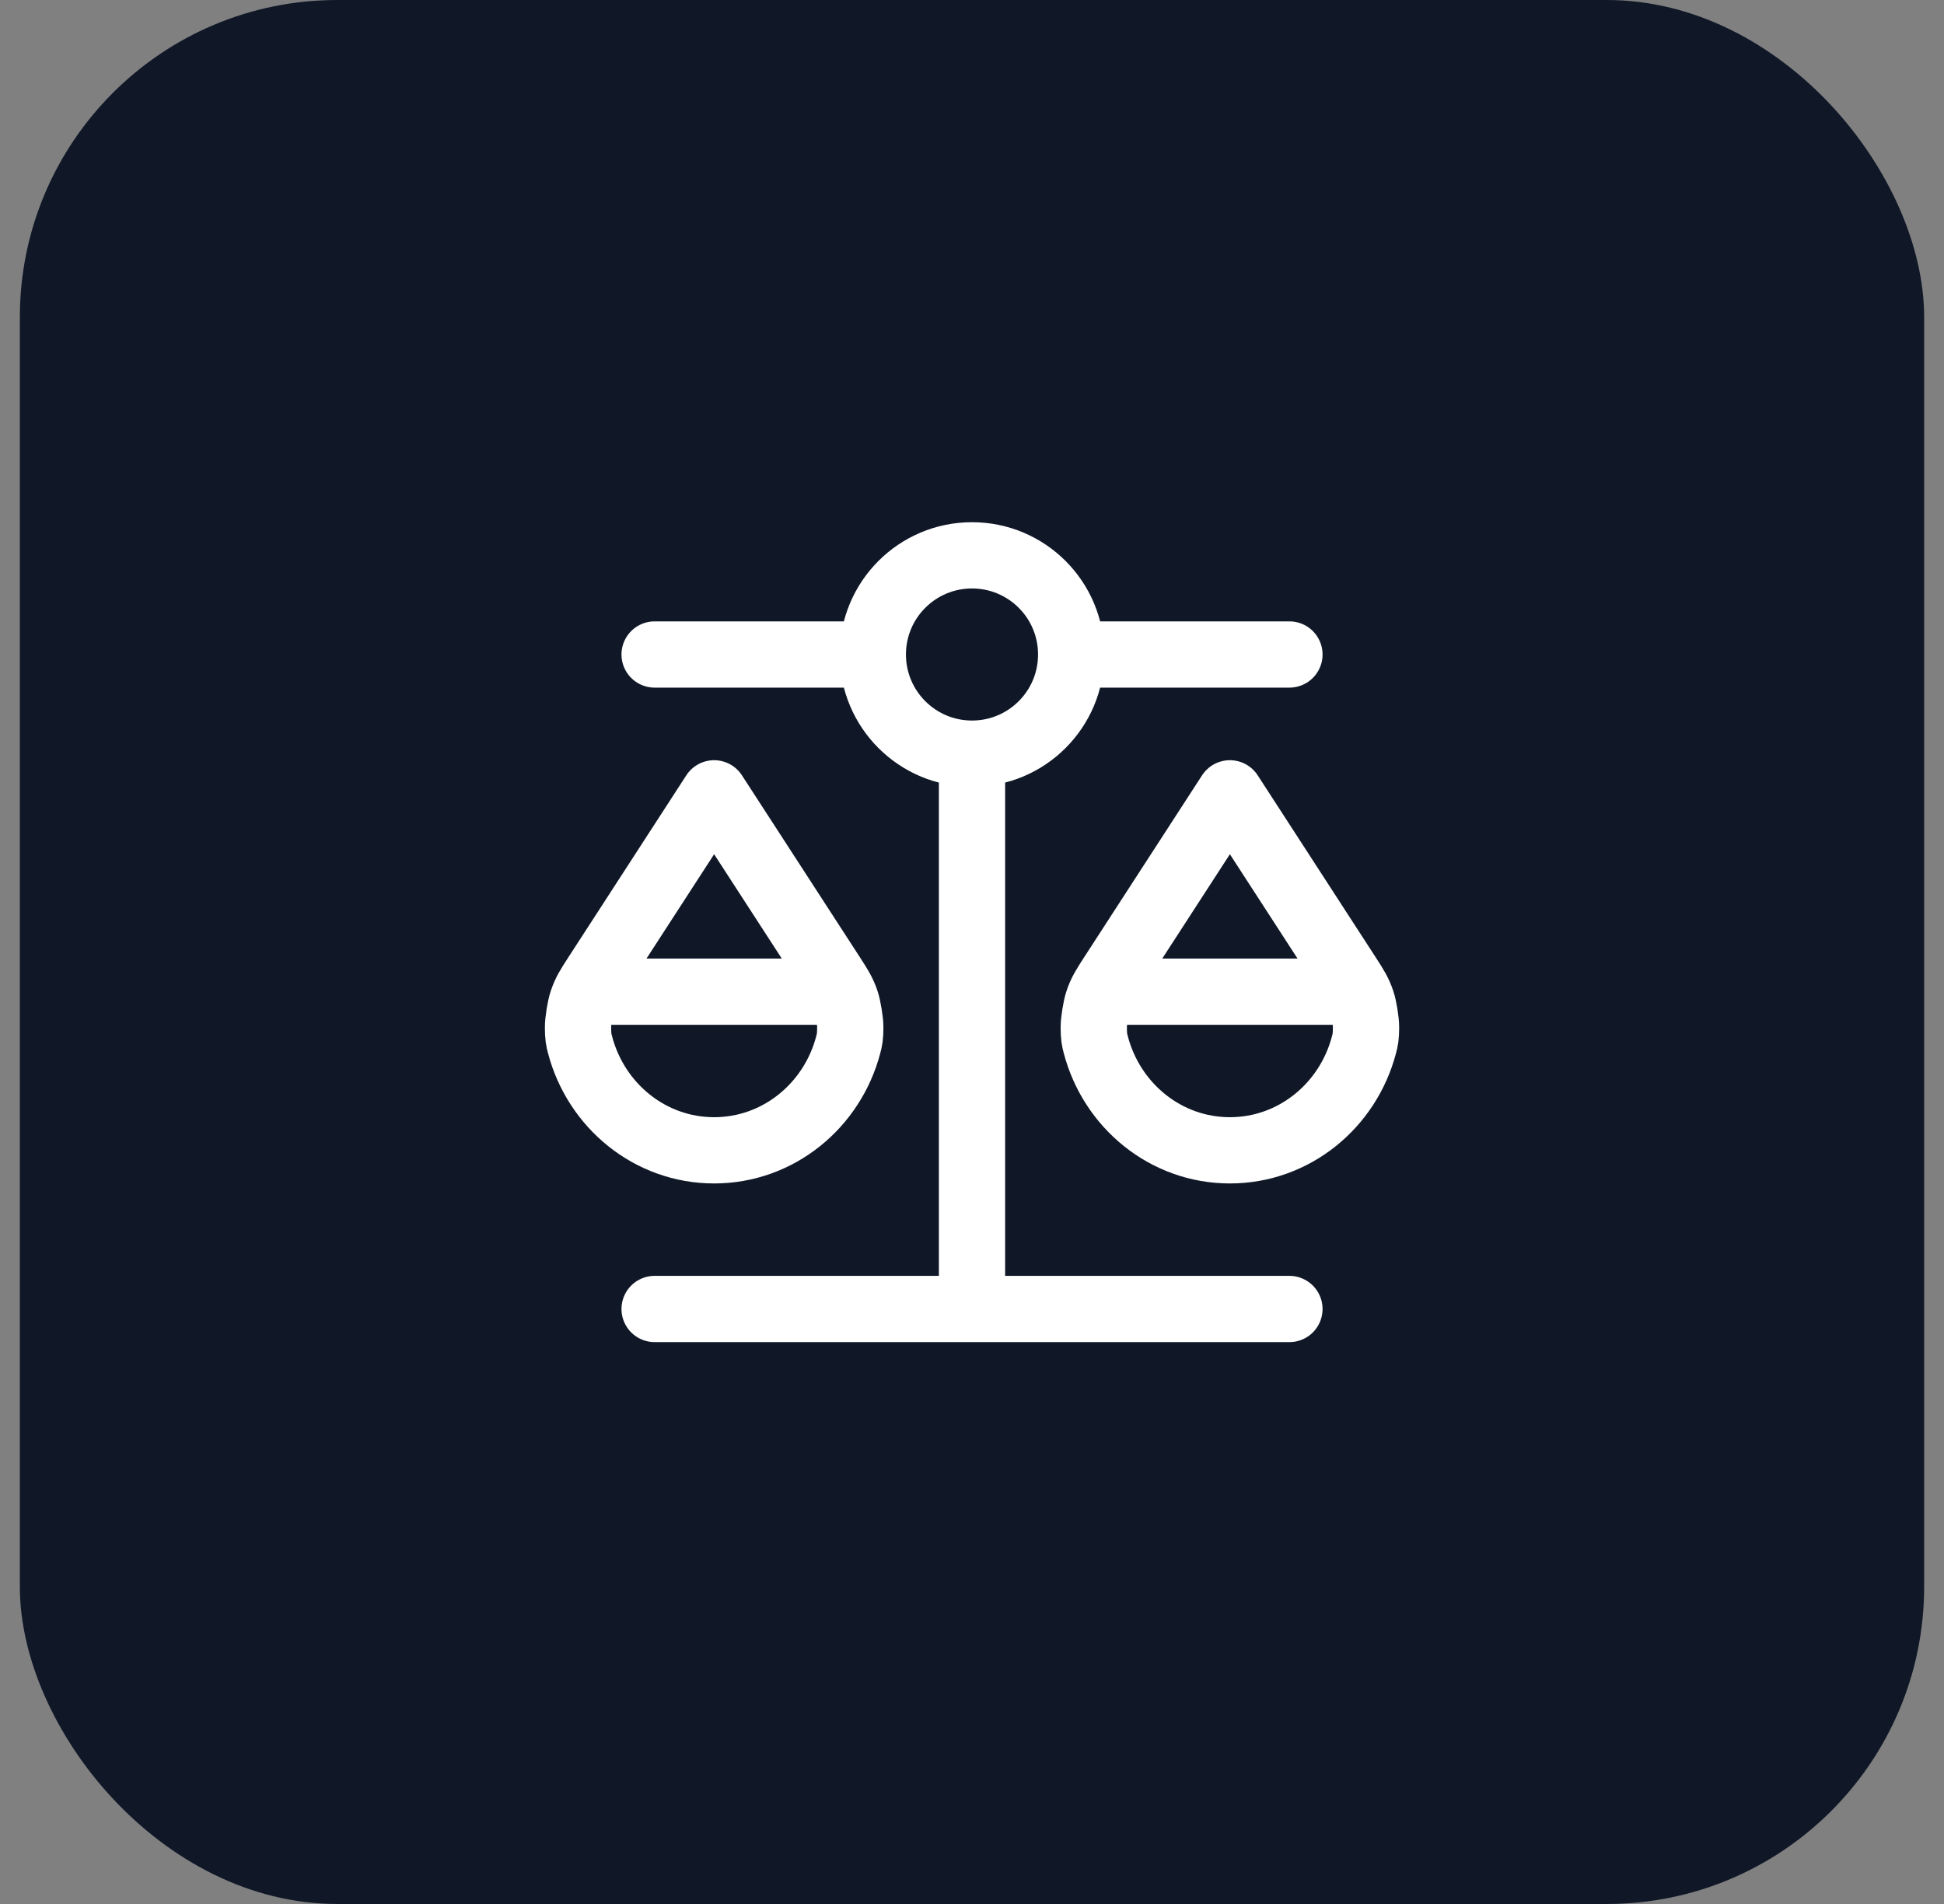
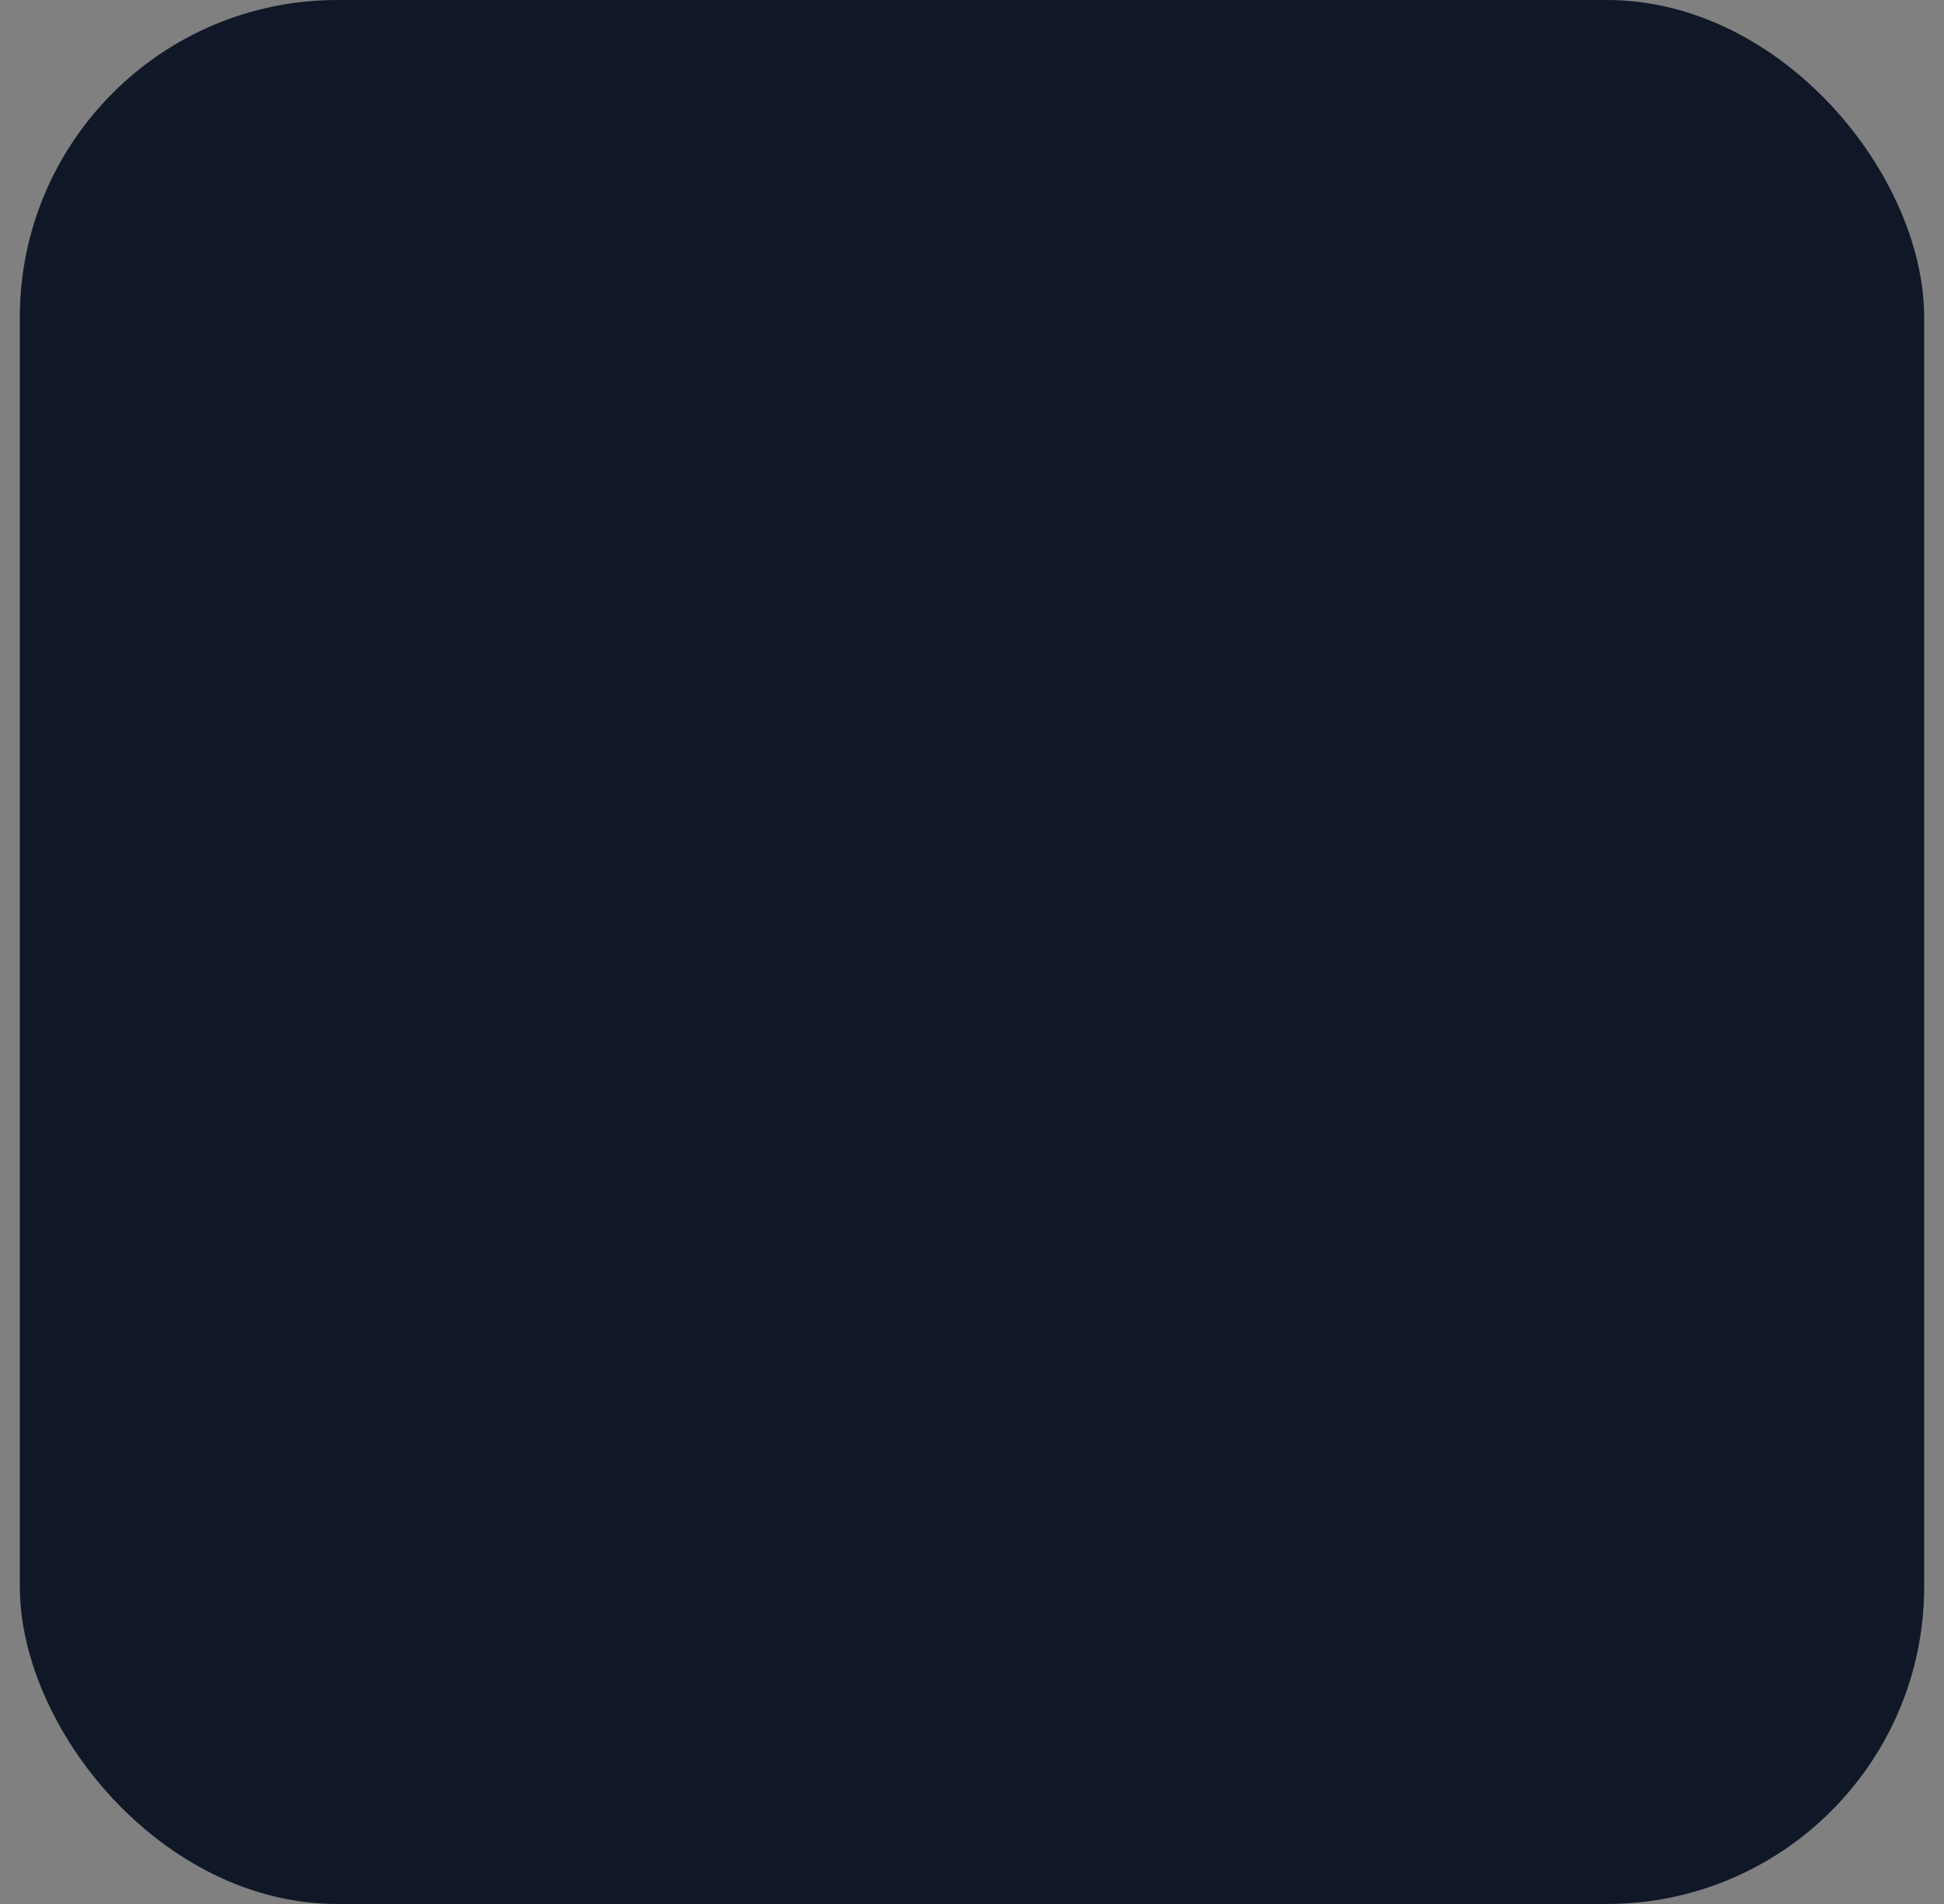
<svg xmlns="http://www.w3.org/2000/svg" width="49" height="48" viewBox="0 0 49 48" fill="none">
  <rect x="0" y="0" width="49" height="48" fill="#808080" stroke="none" />
  <rect x="0.5" width="48" height="48" rx="8" fill="#101828" />
-   <path d="M15.001 25H21M28 25H34.001M24.5 19V33M24.5 19C25.881 19 27 17.881 27 16.5M24.5 19C23.12 19 22 17.881 22 16.5M16.5 33L32.501 33M16.5 16.5L22 16.5M22 16.5C22 15.119 23.12 14 24.5 14C25.881 14 27 15.119 27 16.5M27 16.5L32.501 16.5M21.381 26.336C20.98 27.871 19.619 29 18 29C16.382 29 15.021 27.871 14.62 26.336C14.587 26.211 14.571 26.148 14.569 25.898C14.568 25.744 14.625 25.39 14.675 25.245C14.755 25.008 14.842 24.874 15.015 24.606L18 20L20.986 24.606C21.159 24.874 21.246 25.008 21.326 25.245C21.375 25.39 21.433 25.744 21.432 25.898C21.43 26.148 21.414 26.211 21.381 26.336ZM34.381 26.336C33.98 27.871 32.619 29 31 29C29.382 29 28.021 27.871 27.62 26.336C27.587 26.211 27.571 26.148 27.569 25.898C27.568 25.744 27.625 25.39 27.675 25.245C27.755 25.008 27.842 24.874 28.015 24.606L31 20L33.986 24.606C34.159 24.874 34.246 25.008 34.326 25.245C34.376 25.39 34.433 25.744 34.432 25.898C34.43 26.148 34.414 26.211 34.381 26.336Z" stroke="white" stroke-width="1.67" stroke-linecap="round" stroke-linejoin="round" />
</svg>